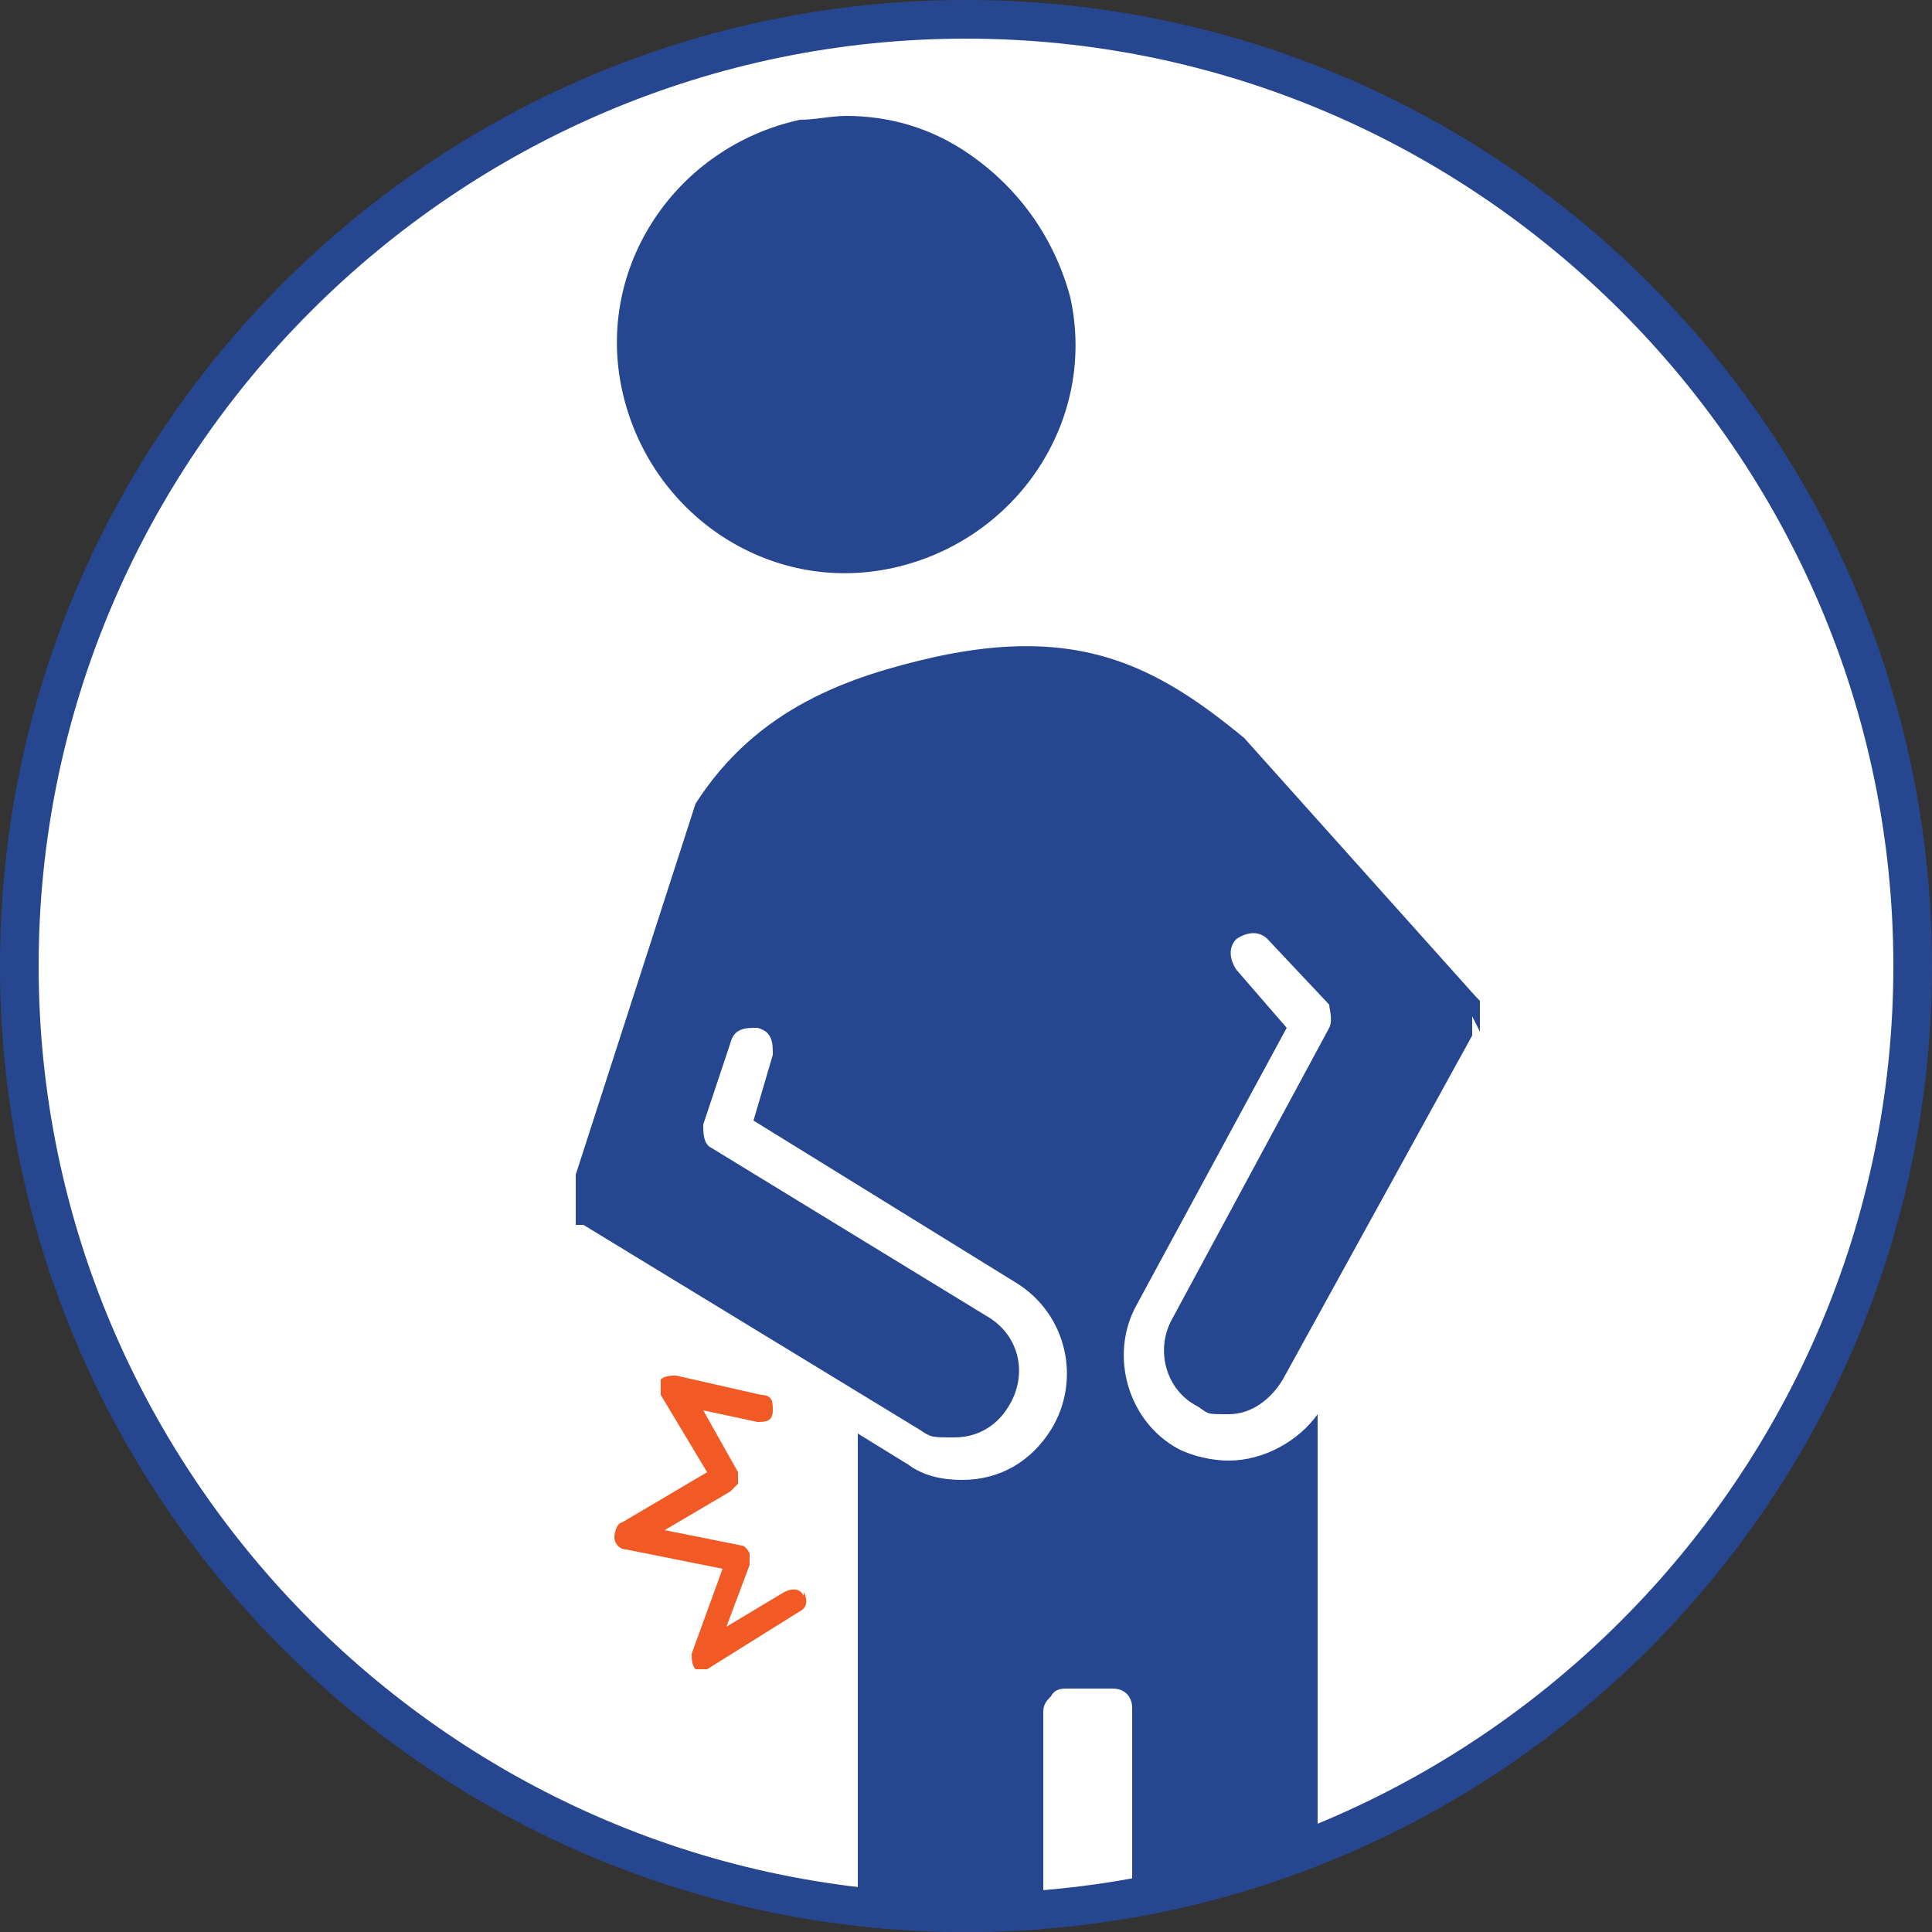
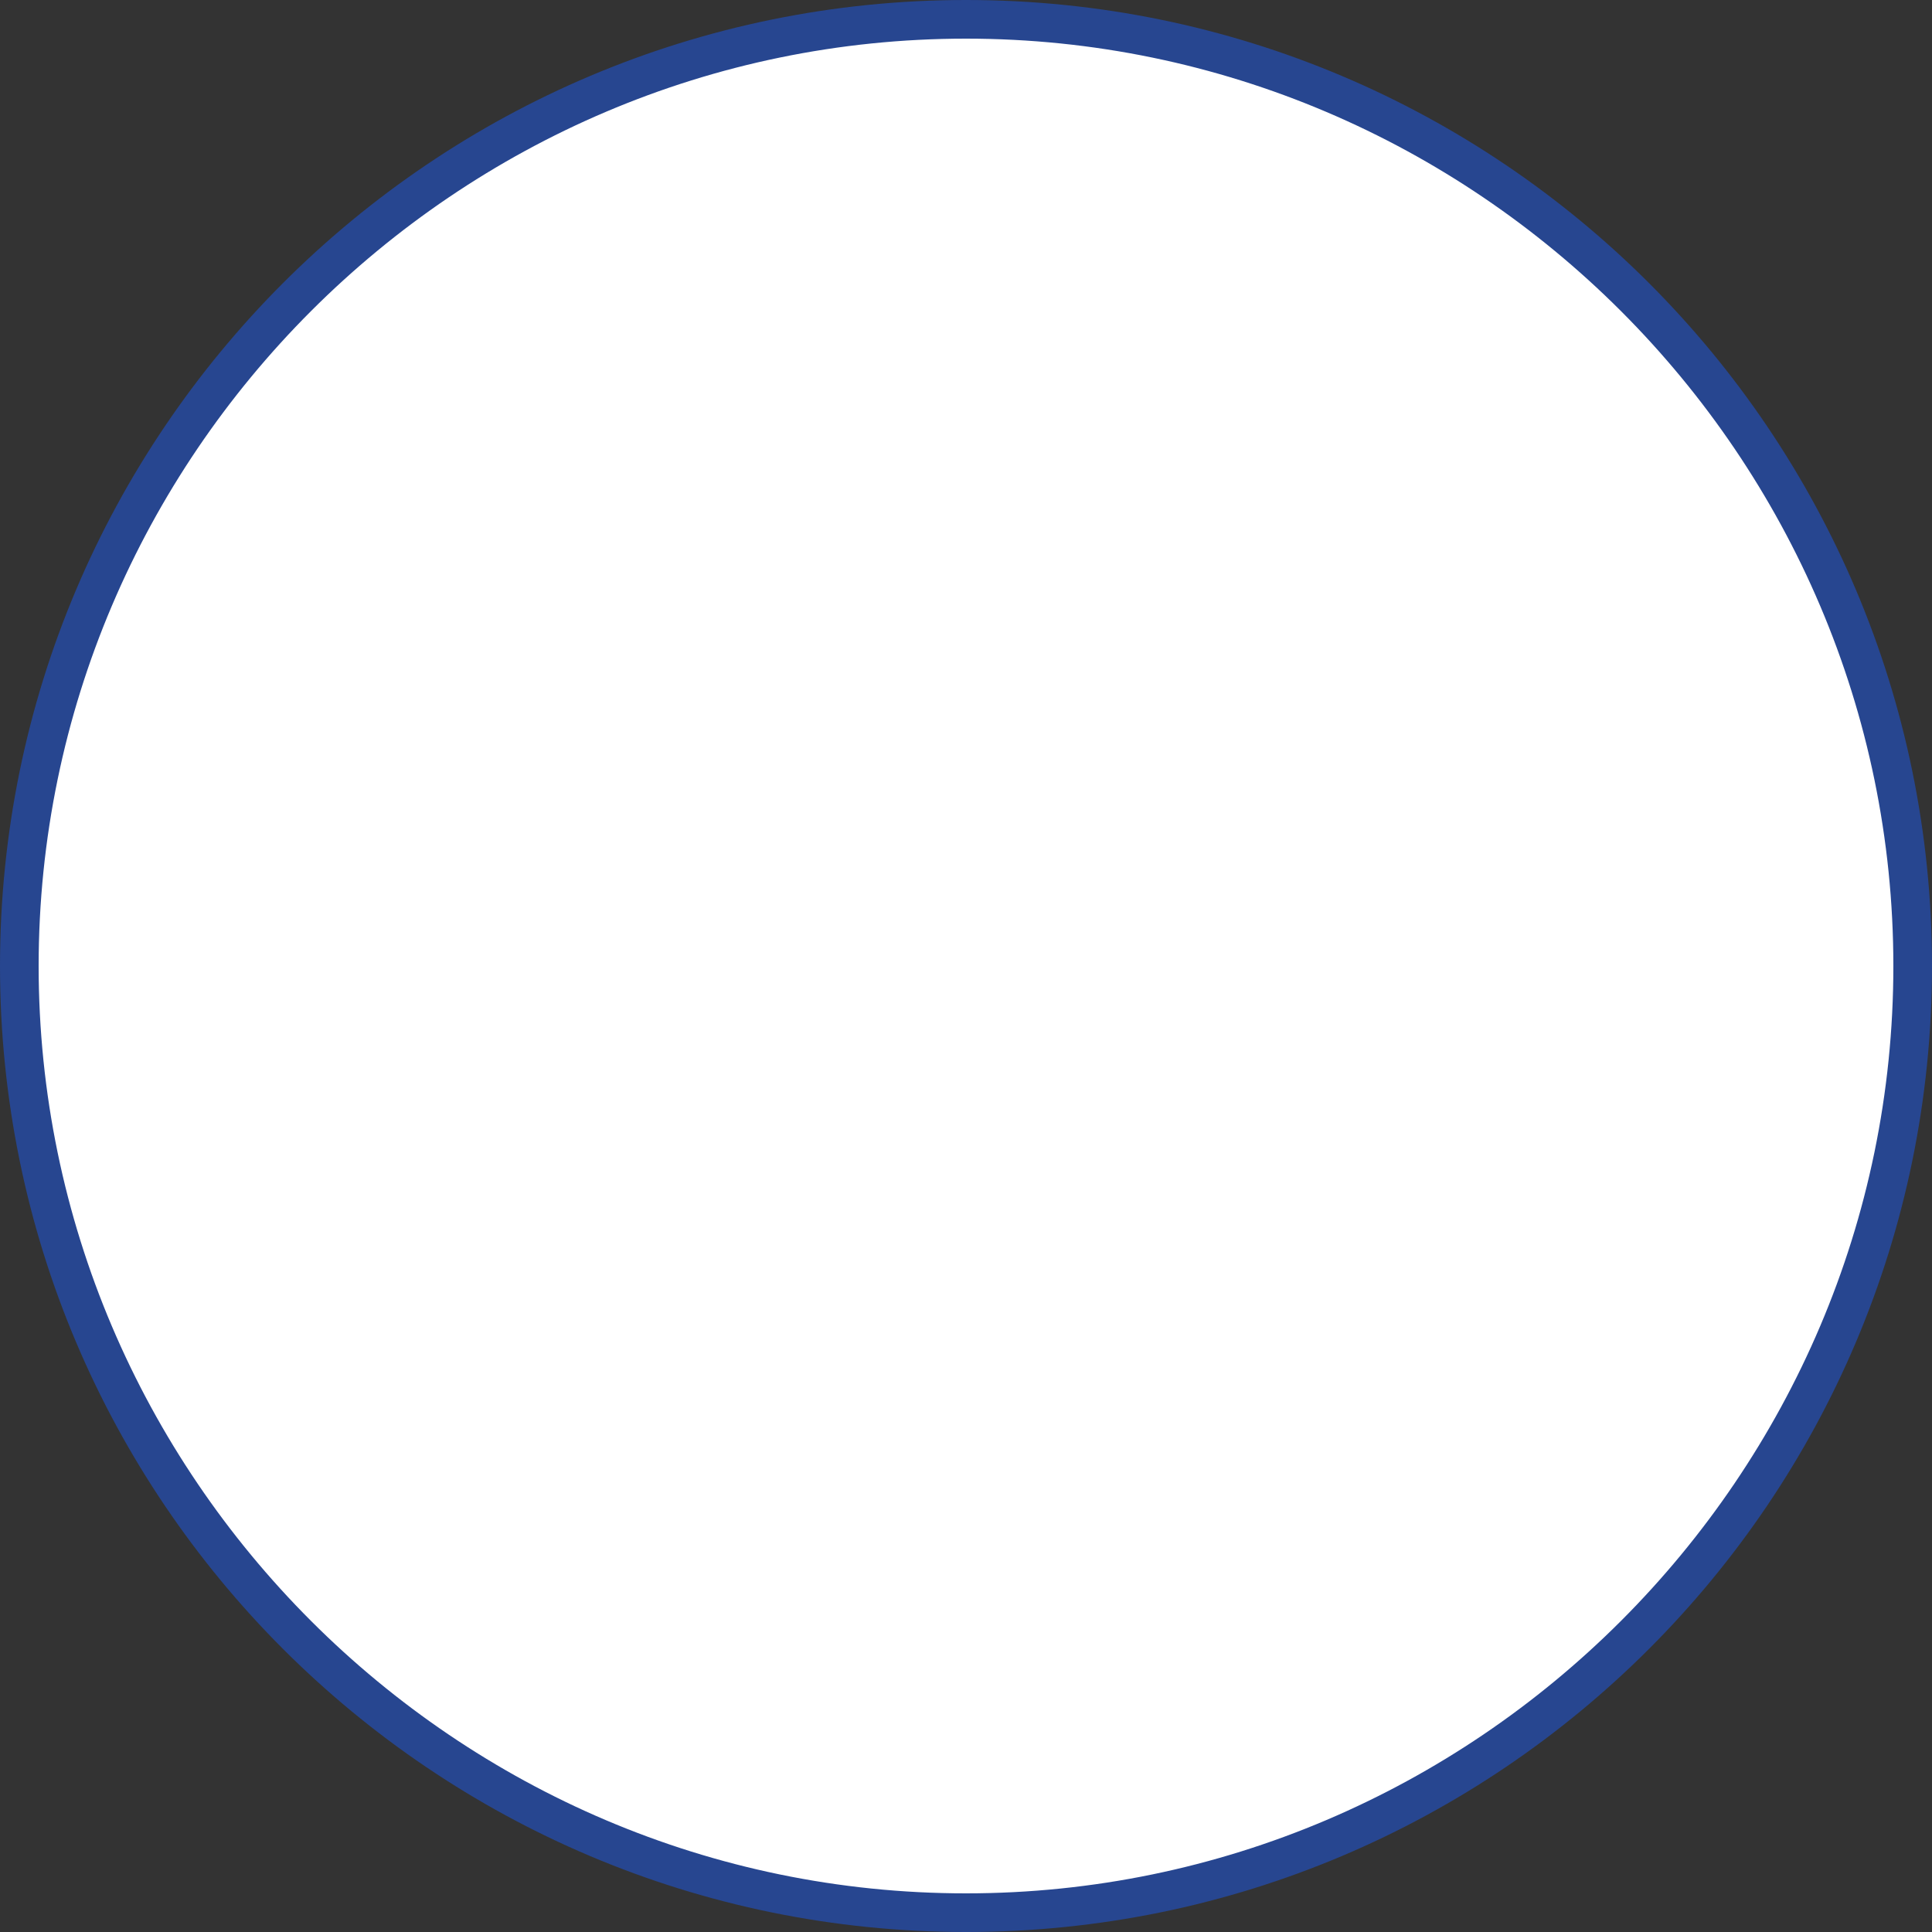
<svg xmlns="http://www.w3.org/2000/svg" id="_レイヤー_1" data-name="レイヤー_1" width="50" height="50" version="1.1" viewBox="0 0 50 50">
  <rect x="0" y="0" width="50" height="50" fill="#333333" stroke="none" />
  <defs>
    <style>
      .st0 {
        fill: #fff;
      }

      .st1 {
        fill: none;
      }

      .st2 {
        fill: #274690;
      }

      .st3 {
        fill: #f15a24;
      }

      .st4 {
        clip-path: url(#clippath);
      }
    </style>
    <clipPath id="clippath">
-       <circle class="st1" cx="25" cy="25" r="25" />
-     </clipPath>
+       </clipPath>
  </defs>
  <g>
    <path class="st0" d="M25,49.5C11.5,49.5.5,38.5.5,25S11.5.5,25,.5s24.5,11,24.5,24.5-11,24.5-24.5,24.5Z" />
    <path class="st2" d="M25,1c13.2,0,24,10.8,24,24s-10.8,24-24,24S1,38.2,1,25,11.8,1,25,1M25,0C11.2,0,0,11.2,0,25s11.2,25,25,25,25-11.2,25-25S38.8,0,25,0h0Z" />
  </g>
  <g class="st4">
    <g>
      <path class="st2" d="M20.7,3.1c.4,0,.8-.1,1.2-.1,1.1,0,2.2.3,3.2,1,1.3.9,2.2,2.2,2.6,3.7.7,3.2-1.4,6.3-4.6,7-3.2.7-6.3-1.4-7-4.6-.7-3.2,1.4-6.3,4.6-7Z" />
      <path class="st2" d="M38.1,26.3h0c0,.1,0,.2,0,.2,0,0,0,0,0,.1,0,0,0,.1,0,.2,0,0,0,0,0,0l-4.9,8.9c-.3.5-.8.9-1.4.9s-.5,0-.8-.2c-.8-.4-1.1-1.4-.7-2.2l4.1-7.6c.1-.2,0-.5,0-.6l-1.6-1.7c-.2-.2-.5-.2-.8,0-.2.2-.2.5,0,.8l1.3,1.5-3.9,7.2c-.7,1.3-.2,3,1.1,3.7.4.2.9.3,1.3.3.9,0,1.8-.5,2.3-1.2v27c0,1.3-1.1,2.4-2.4,2.4s-2.4-1.1-2.4-2.4v-19.4c0-.3-.2-.5-.5-.5h-1.2s0,0,0,0c-.1,0-.3,0-.4.2-.1.1-.2.2-.2.4v19.4c0,1.3-1.1,2.4-2.4,2.4s-2.4-1.1-2.4-2.4v-26.4s0,0,0,0c0,0,0,0,0-.2l1.3.8c.4.3.9.4,1.4.4,1,0,1.8-.5,2.3-1.3.8-1.3.4-3-.9-3.8l-6.8-4.2.5-1.7c0-.3,0-.6-.4-.7-.3,0-.6,0-.7.4l-.7,2.1c0,.2,0,.5.2.6l7.2,4.4c.8.5,1,1.5.5,2.3-.3.5-.8.8-1.4.8s-.6,0-.9-.2l-8.7-5.3s0,0-.1,0c0,0,0,0-.1,0,0,0,0,0,0,0,0,0,0,0,0,0,0,0,0,0,0-.1,0,0,0,0,0-.1,0,0,0,0,0,0,0,0,0,0,0-.1,0,0,0,0,0-.1,0,0,0,0,0,0,0,0,0,0,0-.1,0,0,0,0,0-.1h0c0-.1,0-.2,0-.2,0,0,0,0,0-.1,0,0,0,0,0,0,0,0,0,0,0-.1,0,0,0-.1,0-.2,0,0,0,0,0-.1l3.1-9.6c1.6-2.5,4-3.3,6.2-3.8,3.7-.8,5.7.2,8,2.1l6,6.7s0,0,0,0c0,0,0,0,.1.1,0,0,0,0,0,0,0,0,0,0,0,0,0,0,0,0,0,.1,0,0,0,0,0,0,0,0,0,0,0,.1,0,0,0,0,0,0h0c0,.1,0,.2,0,.2,0,0,0,0,0,.1h0c0,.1,0,.2,0,.2,0,0,0,0,0,.1Z" />
      <path class="st3" d="M20.8,41.3c-.1-.2-.3-.2-.5-.1l-1.5.9.6-1.6c0,0,0-.2,0-.3,0,0-.1-.2-.2-.2l-2-.4,1.7-1c0,0,.1-.1.2-.2,0,0,0-.2,0-.3l-.9-1.6,1.4.3c.2,0,.4,0,.4-.3,0-.2,0-.4-.3-.4l-2.2-.5c-.1,0-.3,0-.4.1,0,.1,0,.3,0,.4l1.2,2-2.2,1.3c-.1,0-.2.2-.2.4,0,.1.1.3.3.3l2.5.5-.8,2.2c0,.1,0,.3.1.4,0,0,0,0,0,0,.1,0,.2,0,.3,0l2.4-1.5c.2-.1.2-.3.1-.5Z" />
    </g>
  </g>
</svg>